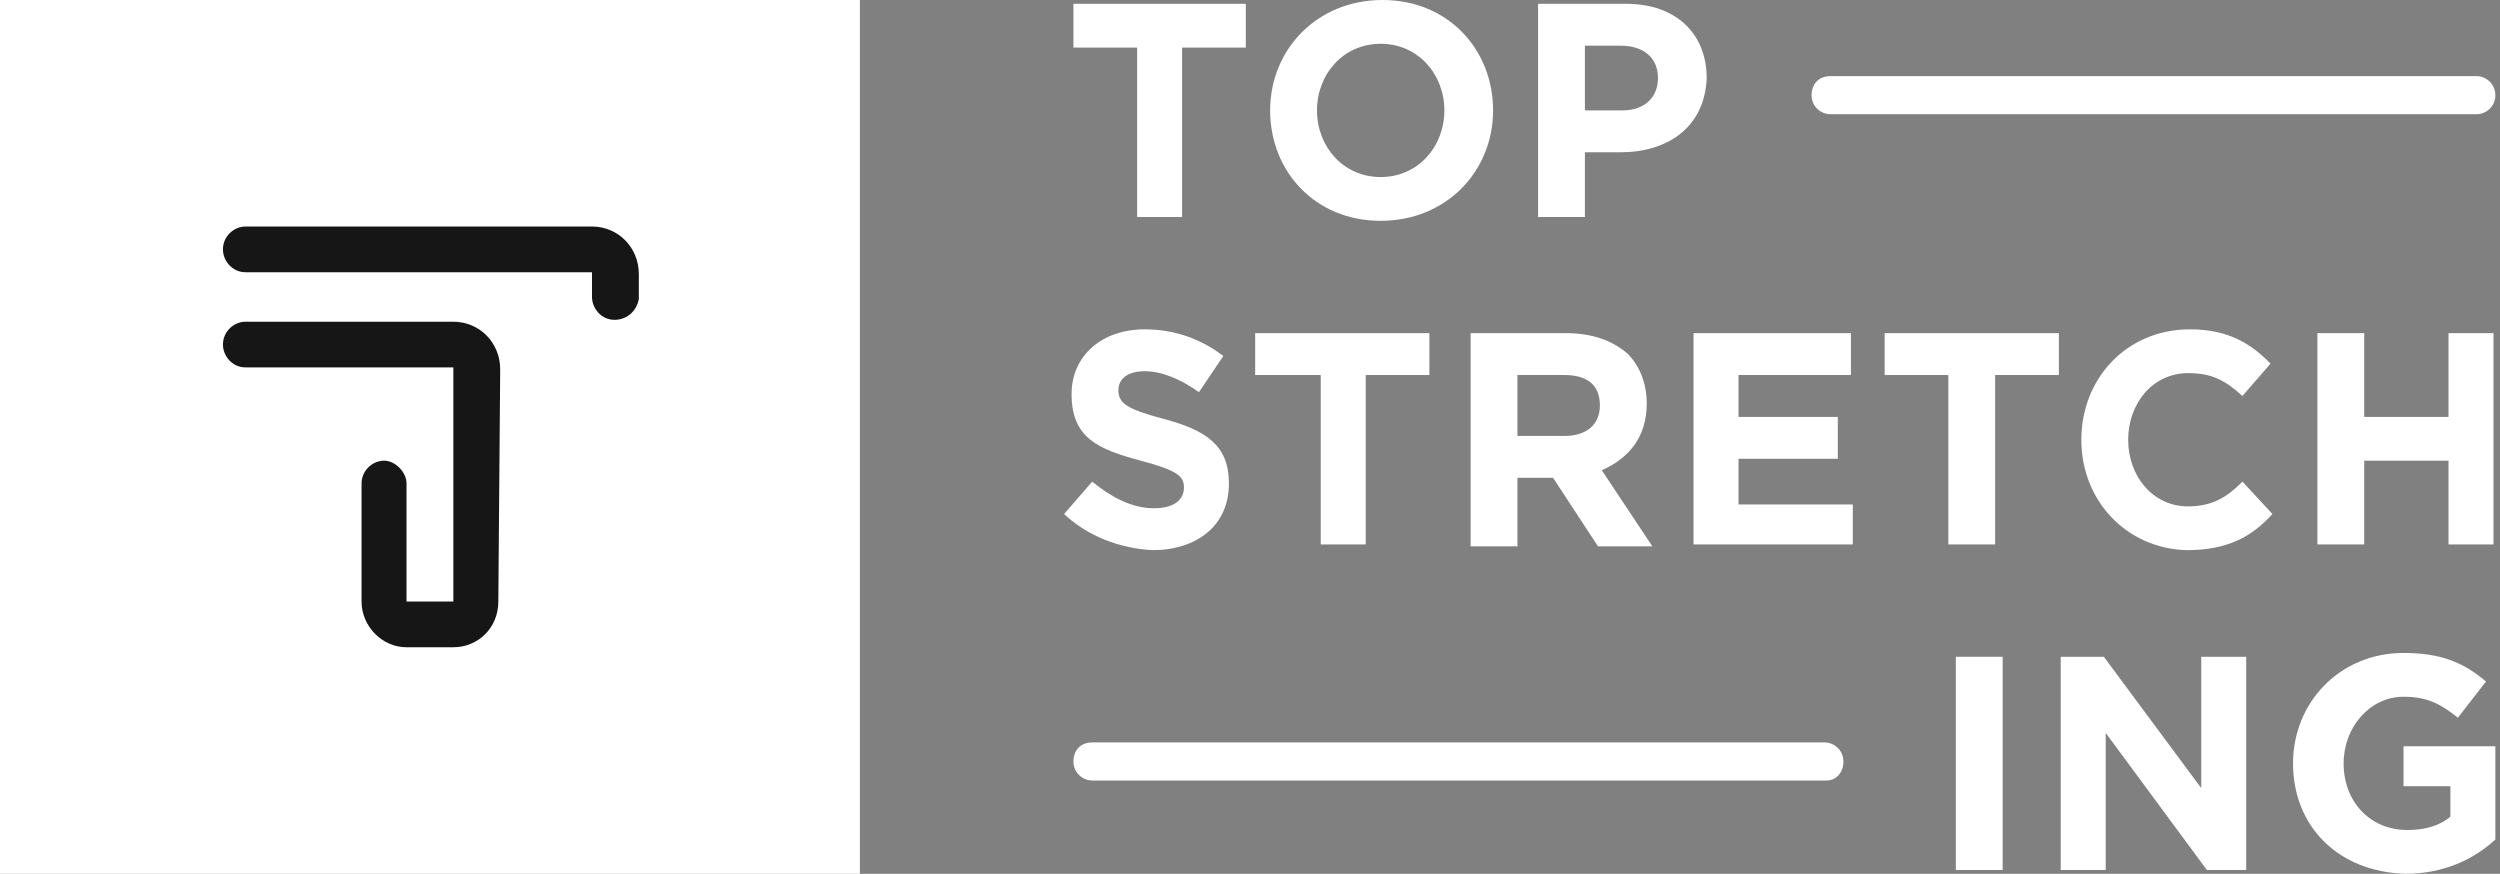
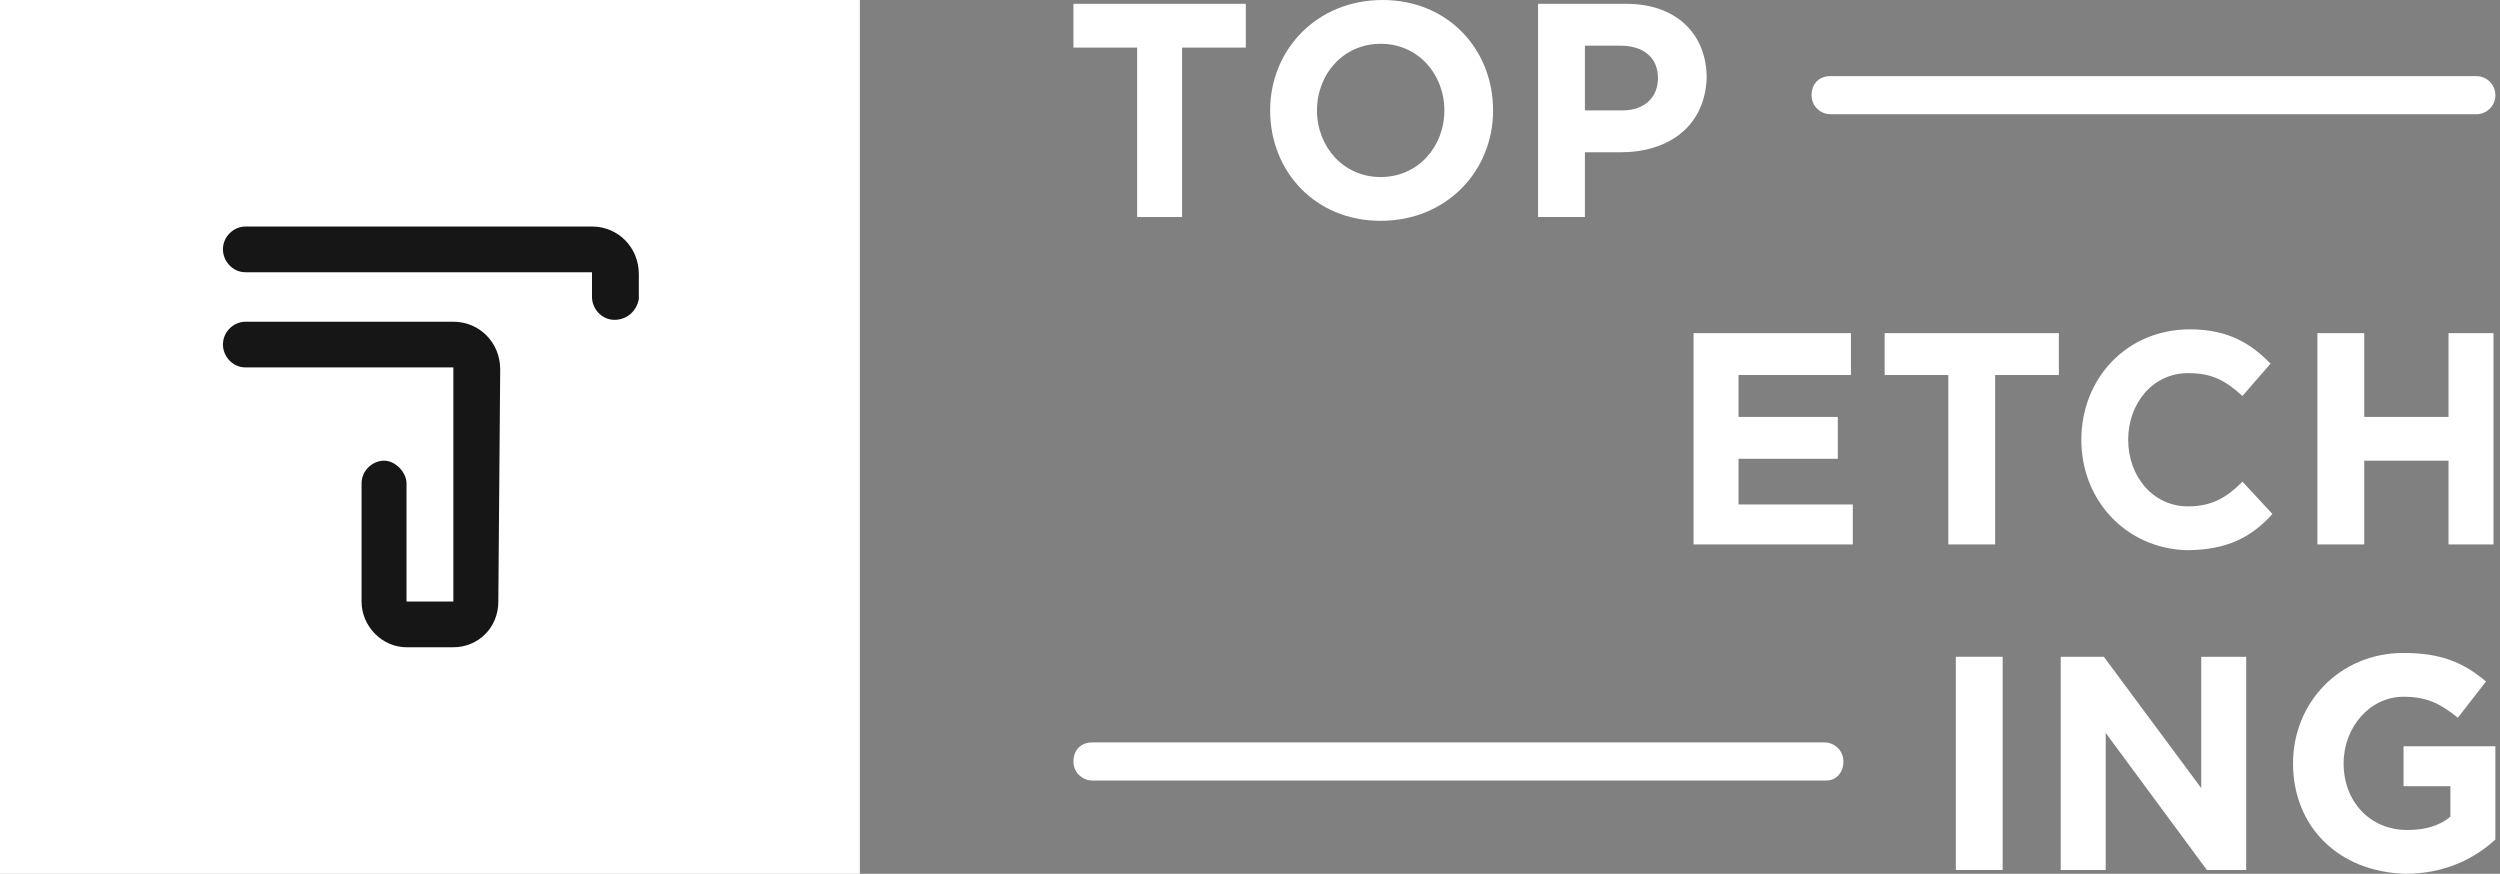
<svg xmlns="http://www.w3.org/2000/svg" width="103" height="36" viewBox="0 0 103 36" fill="none">
  <rect x="0" y="0" width="103" height="36" fill="#808080" stroke="none" />
  <rect x="5" y="6" width="23" height="24" fill="#161616" />
  <path d="M0 0V36H35.427V0H0ZM20.531 24.784C20.531 25.882 19.682 26.667 18.678 26.667H16.749C15.745 26.667 14.896 25.804 14.896 24.784V19.922C14.896 19.372 15.36 18.98 15.823 18.98C16.286 18.98 16.749 19.451 16.749 19.922V24.784H18.678V15.137H10.111C9.571 15.137 9.185 14.667 9.185 14.196C9.185 13.647 9.648 13.255 10.111 13.255H18.678C19.759 13.255 20.608 14.118 20.608 15.216L20.531 24.784ZM25.316 13.177C24.776 13.177 24.39 12.706 24.39 12.235V11.216H10.111C9.571 11.216 9.185 10.745 9.185 10.274C9.185 9.725 9.648 9.333 10.111 9.333H24.39C25.471 9.333 26.32 10.196 26.32 11.294V12.314C26.242 12.784 25.857 13.177 25.316 13.177Z" fill="white" />
  <path d="M46.85 1.961H44.226V0.157H51.327V1.961H48.702V8.941H46.85V1.961Z" fill="white" />
  <path d="M52.33 4.549C52.33 2.039 54.26 0 56.961 0C59.663 0 61.515 2.039 61.515 4.549C61.515 7.059 59.585 9.098 56.884 9.098C54.182 9.098 52.33 7.059 52.33 4.549ZM59.508 4.549C59.508 3.059 58.428 1.804 56.884 1.804C55.34 1.804 54.26 3.059 54.26 4.549C54.26 6.039 55.34 7.294 56.884 7.294C58.428 7.294 59.508 6.039 59.508 4.549Z" fill="white" />
  <path d="M63.445 0.157H66.996C69.08 0.157 70.315 1.412 70.315 3.216C70.237 5.255 68.694 6.274 66.764 6.274H65.298V8.941H63.368V0.157H63.445ZM66.841 4.549C67.768 4.549 68.308 4 68.308 3.216C68.308 2.353 67.691 1.882 66.764 1.882H65.298V4.549H66.841V4.549Z" fill="white" />
-   <path d="M43.84 21.177L44.998 19.843C45.769 20.471 46.618 20.941 47.545 20.941C48.316 20.941 48.78 20.628 48.78 20.079C48.78 19.608 48.471 19.373 47.004 18.981C45.229 18.51 44.149 18.039 44.149 16.235C44.149 14.667 45.383 13.569 47.159 13.569C48.394 13.569 49.474 13.961 50.401 14.667L49.397 16.157C48.625 15.608 47.853 15.294 47.159 15.294C46.464 15.294 46.078 15.608 46.078 16.079C46.078 16.628 46.464 16.863 47.931 17.255C49.706 17.726 50.632 18.353 50.632 19.922C50.632 21.647 49.32 22.667 47.468 22.667C46.155 22.588 44.843 22.118 43.84 21.177Z" fill="white" />
-   <path d="M54.414 15.451H51.713V13.726H58.891V15.451H56.267V22.431H54.414V15.451Z" fill="white" />
-   <path d="M60.59 13.726H64.526C65.607 13.726 66.456 14.039 67.073 14.588C67.536 15.059 67.845 15.765 67.845 16.628C67.845 18.039 67.073 18.902 65.993 19.373L68.077 22.51H65.838L63.986 19.686H62.519V22.51H60.59V13.726ZM64.449 17.961C65.375 17.961 65.915 17.49 65.915 16.706C65.915 15.843 65.375 15.451 64.449 15.451H62.519V17.961H64.449V17.961Z" fill="white" />
  <path d="M69.774 13.726H76.258V15.451H71.627V17.177H75.718V18.902H71.627V20.784H76.335V22.431H69.774V13.726Z" fill="white" />
  <path d="M80.271 15.451H77.647V13.726H84.825V15.451H82.2V22.431H80.271V15.451Z" fill="white" />
  <path d="M85.751 18.118C85.751 15.608 87.603 13.569 90.228 13.569C91.849 13.569 92.775 14.196 93.546 14.981L92.389 16.314C91.694 15.687 91.154 15.373 90.15 15.373C88.684 15.373 87.681 16.628 87.681 18.118C87.681 19.608 88.684 20.863 90.15 20.863C91.154 20.863 91.771 20.471 92.389 19.843L93.624 21.177C92.775 22.118 91.771 22.667 90.073 22.667C87.603 22.588 85.751 20.628 85.751 18.118Z" fill="white" />
  <path d="M95.477 13.726H97.406V17.177H100.879V13.726H102.732V22.431H100.879V18.98H97.406V22.431H95.477V13.726Z" fill="white" />
  <path d="M82.51 27.059H80.58V35.843H82.51V27.059Z" fill="white" />
  <path d="M84.902 27.059H86.678L90.691 32.47V27.059H92.543V35.843H90.923L86.755 30.196V35.843H84.902V27.059Z" fill="white" />
  <path d="M94.473 31.451C94.473 28.941 96.402 26.902 99.026 26.902C100.57 26.902 101.496 27.294 102.423 28.078L101.265 29.569C100.57 29.02 100.03 28.706 99.026 28.706C97.637 28.706 96.557 29.961 96.557 31.451C96.557 33.02 97.637 34.196 99.181 34.196C99.876 34.196 100.493 34.039 100.956 33.647V32.392H99.026V30.745H102.809V34.588C101.959 35.372 100.725 36 99.104 36C96.325 35.922 94.473 34.039 94.473 31.451Z" fill="white" />
  <path d="M102.037 4.706H75.409C75.023 4.706 74.637 4.392 74.637 3.922C74.637 3.451 74.945 3.137 75.409 3.137H102.037C102.423 3.137 102.809 3.451 102.809 3.922C102.809 4.392 102.423 4.706 102.037 4.706Z" fill="white" />
  <path d="M75.254 32.157H44.997C44.611 32.157 44.226 31.843 44.226 31.373C44.226 30.902 44.534 30.588 44.997 30.588H75.176C75.562 30.588 75.948 30.902 75.948 31.373C75.948 31.843 75.639 32.157 75.254 32.157Z" fill="white" />
</svg>